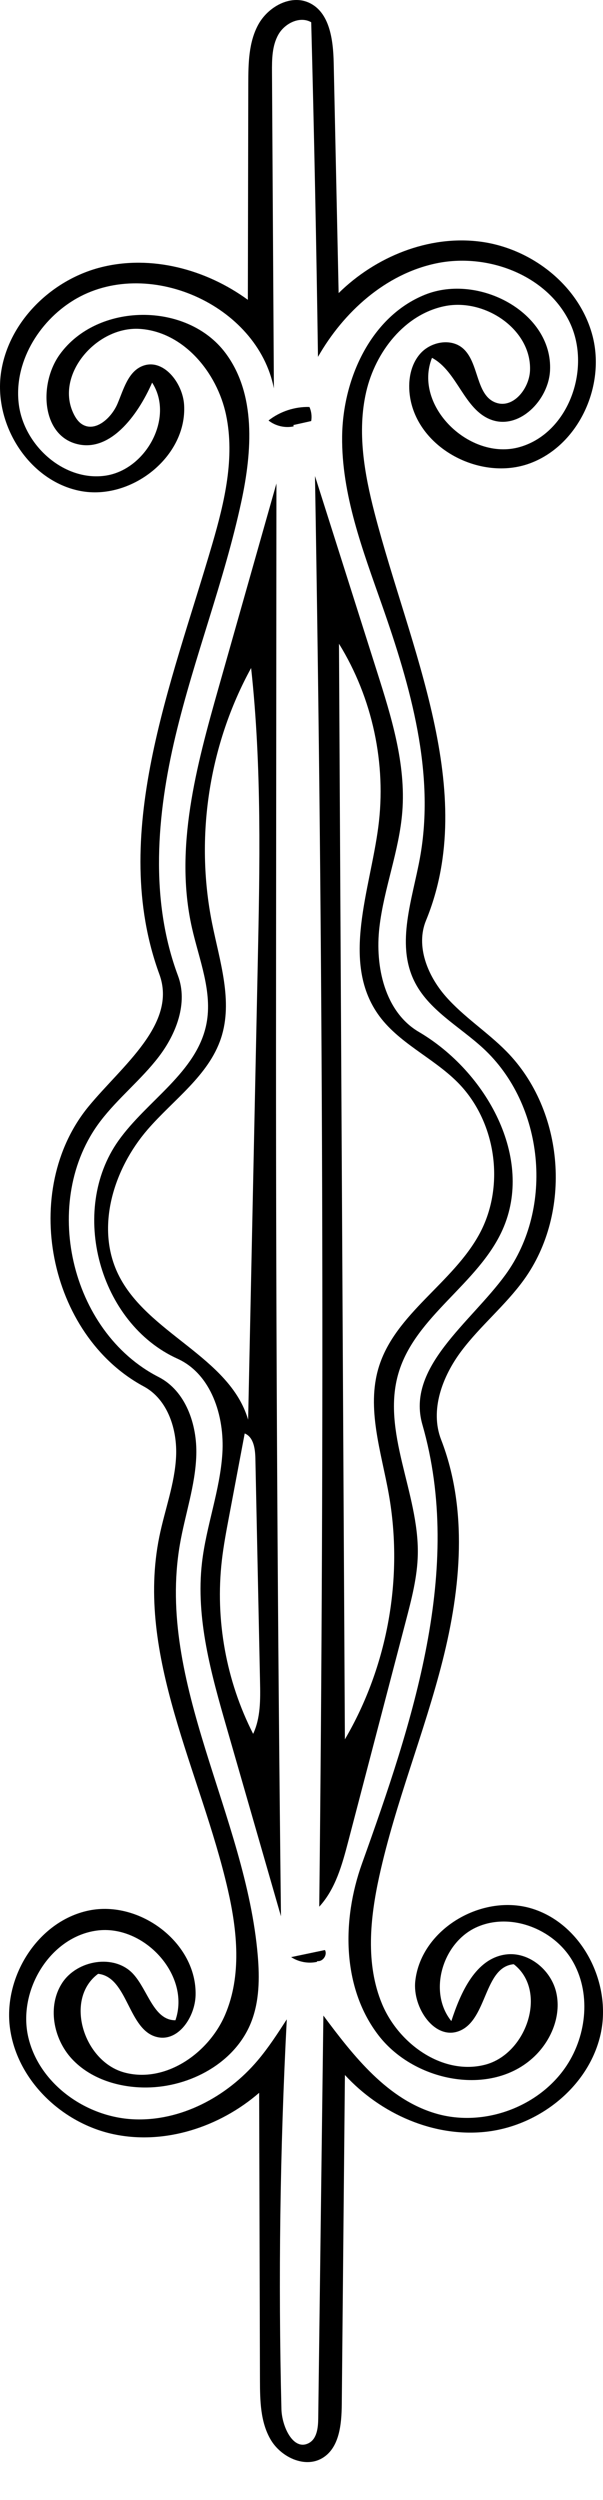
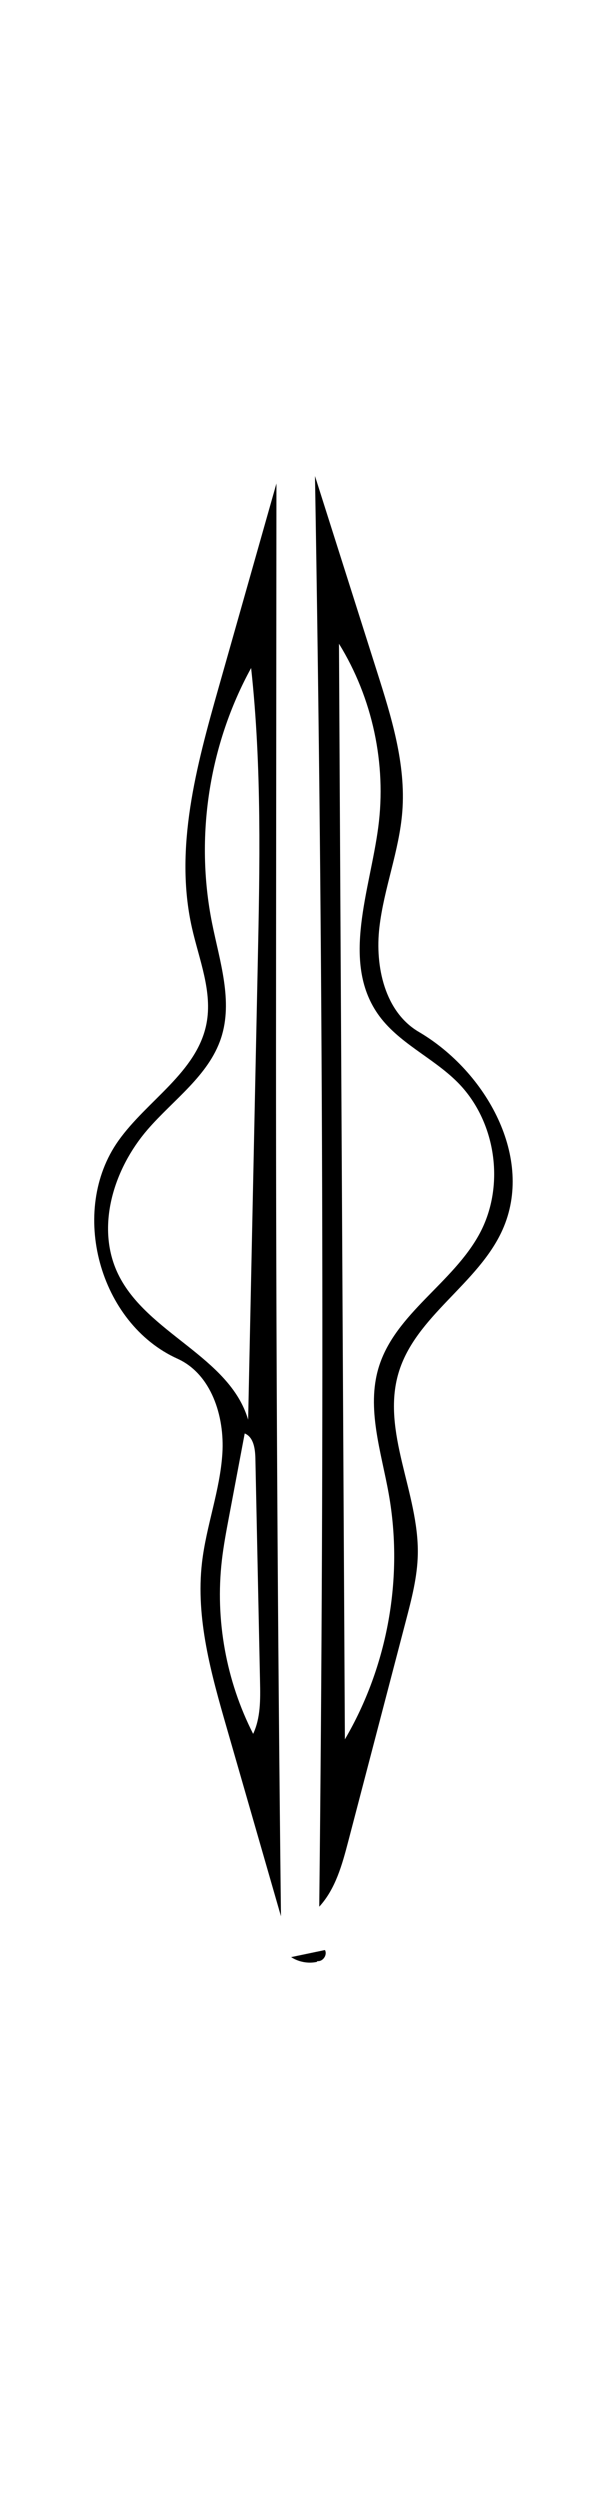
<svg xmlns="http://www.w3.org/2000/svg" xmlns:ns1="http://adobe.com/products/shape" version="1.1" id="Contours" x="0px" y="0px" width="155.121px" height="642.904px" viewBox="0 0 155.121 642.904" enable-background="new 0 0 155.121 642.904" xml:space="preserve">
  <desc>
    <ns1:version>1.1.1</ns1:version>
    <ns1:captureDetail>0.823810</ns1:captureDetail>
    <ns1:source>2</ns1:source>
  </desc>
-   <path d="M118.327,522.202c-6.384,2.729-12.271-5.896-11.495-12.795c1.512-13.473,17.456-22.704,30.347-18.503  c12.891,4.2,20.424,19.572,17.197,32.739c-3.228,13.168-15.806,23.021-29.278,24.539c-13.472,1.519-27.202-4.602-36.37-14.59  c-0.27,28.239-0.538,56.479-0.807,84.718c-0.05,5.147-0.611,11.232-5.056,13.83c-4.515,2.639-10.631-0.3-13.261-4.819  c-2.631-4.52-2.717-10.025-2.731-15.254c-0.068-24.631-0.138-49.261-0.207-73.892c-10.167,8.805-24.289,13.441-37.445,10.648  S4.55,535.144,2.606,521.835s7.045-27.792,20.211-30.537c13.167-2.745,27.868,8.362,27.497,21.807  c-0.153,5.557-4.402,11.961-9.827,10.751c-7.577-1.689-7.528-15.44-15.246-16.282c-8.747,6.476-3.782,22.501,6.717,25.365  c10.498,2.865,21.685-4.849,25.961-14.855c4.276-10.008,3.132-21.482,0.705-32.091c-6.954-30.4-23.857-60.301-17.633-90.859  c1.396-6.859,3.955-13.528,4.304-20.52c0.349-6.992-2.139-14.762-8.304-18.079c-24.641-13.258-31.95-50.478-14.153-72.07  c8.62-10.459,22.813-21.194,18.159-33.924c-13.015-35.602,3.021-74.331,13.634-110.721c3.141-10.767,5.826-22.131,3.525-33.107  c-2.302-10.977-10.973-21.383-22.163-22.134s-22.032,11.938-16.992,21.957c0.509,1.012,1.176,1.987,2.139,2.585  c3.397,2.109,7.526-1.622,9.088-5.304c1.561-3.682,2.709-8.228,6.428-9.7c5.307-2.101,10.361,4.306,10.705,10.003  c0.801,13.309-13.621,24.669-26.711,22.13C7.56,123.71-1.505,109.458,0.208,96.236C1.921,83.013,13.025,72.018,25.949,68.74  c12.925-3.278,27.04,0.5,37.809,8.362c0.037-18.526,0.075-37.051,0.112-55.577c0.011-5.187,0.081-10.621,2.561-15.177  c2.479-4.557,8.214-7.792,12.958-5.696c5.417,2.394,6.327,9.562,6.454,15.483c0.424,19.744,0.848,39.488,1.271,59.232  c9.522-9.366,23.135-14.932,36.384-13.236c13.248,1.696,25.569,11.32,28.934,24.246c3.364,12.926-3.601,28.178-16.137,32.786  c-12.537,4.608-28.583-3.704-30.783-16.878c-0.665-3.988-0.042-8.411,2.664-11.415c2.706-3.003,7.804-3.949,10.873-1.318  c4.289,3.677,3.243,12.167,8.58,14.018c4.419,1.532,8.544-3.652,8.719-8.326c0.394-10.523-11.605-18.61-21.927-16.523  C104.098,80.809,96.58,90.48,94.21,100.74c-2.37,10.261-0.49,21.012,2.153,31.205c9.023,34.797,26.871,71.521,13.222,104.777  c-2.681,6.53,0.392,14.139,5.033,19.458c4.642,5.318,10.729,9.174,15.681,14.206c14.959,15.206,16.959,41.406,4.481,58.706  c-4.762,6.602-11.21,11.829-16.096,18.34s-8.146,15.194-5.206,22.784c6.953,17.95,5.095,38.157,0.38,56.82  c-4.715,18.664-12.149,36.587-16.278,55.389c-2.393,10.894-3.586,22.626,0.71,32.919c4.296,10.294,15.607,18.356,26.422,15.626  c10.814-2.731,16.26-19.021,7.451-25.863C124.522,505.786,125.381,519.188,118.327,522.202 M69.968,18.614  c0.163,27.092,0.327,54.183,0.49,81.275C66.241,78.266,37.682,65.713,18.9,77.227C9.815,82.797,3.49,93.429,4.842,104  s11.58,19.774,22.14,18.339c10.561-1.435,17.937-14.995,12.154-23.947c-3.711,8.51-11.045,18.404-19.904,15.631  c-8.619-2.698-9.146-15.536-3.867-22.864c9.656-13.403,32.707-13.623,42.617-0.406c7.94,10.59,6.88,25.308,4.098,38.25  c-4.387,20.401-12.099,39.951-16.936,60.25c-4.837,20.3-6.661,42.128,0.647,61.675c2.61,6.982-0.424,14.907-4.953,20.828  s-10.492,10.627-15.008,16.558c-15.533,20.396-7.855,54.127,14.975,65.792c6.977,3.565,9.924,12.21,9.695,20.042  c-0.228,7.83-2.916,15.359-4.236,23.082c-6.086,35.612,16.984,69.645,20.043,105.644c0.493,5.808,0.429,11.825-1.733,17.237  c-4.149,10.383-15.671,16.596-26.852,16.697c-7.071,0.064-14.436-2.181-19.24-7.369s-6.35-13.617-2.478-19.534  c3.873-5.917,13.481-7.504,18.26-2.292c3.802,4.146,5.242,11.923,10.866,11.906c3.998-11.563-8.091-24.707-20.217-23.067  c-12.125,1.639-20.404,15.511-17.635,27.429c2.771,11.918,14.705,20.474,26.925,21.095s24.141-5.756,32.053-15.089  c2.805-3.31,5.167-6.966,7.521-10.609c-1.746,33.374-2.206,66.816-1.379,100.226c0.112,4.523,3.075,10.876,7.061,8.733  c2.086-1.121,2.375-3.942,2.405-6.311c0.442-34.538,0.884-69.077,1.326-103.615c7.815,10.493,16.523,21.625,29.101,25.235  c12.229,3.51,26.449-1.74,33.463-12.355c5.263-7.965,6.308-18.926,1.407-27.118c-4.901-8.191-16.097-12.438-24.744-8.395  c-8.648,4.043-12.323,16.637-6.31,24.051c2.417-7.41,6.255-16.071,13.977-17.124c5.831-0.795,11.557,3.858,12.963,9.573  c1.405,5.714-0.951,11.915-5.057,16.131c-10.776,11.068-31.142,7.354-40.585-4.871c-9.443-12.227-9.496-29.667-4.284-44.209  c13.038-36.382,26.216-75.739,15.538-112.882c-4.246-14.768,12.314-26.116,21.367-38.533c12.583-17.259,9.956-43.813-5.765-58.272  c-6.157-5.664-14.166-9.867-17.773-17.415c-4.619-9.663-0.393-20.934,1.534-31.47c3.991-21.839-2.417-44.149-9.768-65.098  c-4.94-14.081-10.411-28.403-10.242-43.325s7.458-30.865,21.298-36.444s32.928,4.591,32.186,19.495  c-0.381,7.65-7.963,15.31-15.146,12.653c-6.995-2.586-8.646-12.401-15.219-15.923c-4.919,12.367,9.749,26.589,22.55,22.948  c12.802-3.642,18.691-20.718,12.633-32.568s-21.106-17.406-34.129-14.662C99.16,70.478,88.384,80.206,81.8,91.772  c-0.408-28.686-0.989-57.37-1.741-86.049c-2.893-1.662-6.78,0.246-8.434,3.144C69.971,11.765,69.948,15.277,69.968,18.614z" />
  <path d="M129.258,316.28c-6.254,13.92-22.35,22.097-26.718,36.719c-4.524,15.147,5.256,30.897,4.941,46.703  c-0.114,5.781-1.586,11.438-3.049,17.033c-4.947,18.921-9.894,37.841-14.84,56.762c-1.568,5.996-3.273,12.252-7.467,16.815  c1.361-122.63,0.996-245.28-1.097-367.899c5.312,16.743,10.623,33.486,15.935,50.229c3.718,11.719,7.48,23.798,6.532,36.056  c-0.781,10.104-4.735,19.725-5.896,29.792c-1.161,10.067,1.398,21.732,10.137,26.865  C125.147,275.583,137.532,297.861,129.258,316.28 M117.667,278.273c-6.401-6.406-15.397-10.156-20.532-17.616  c-9.316-13.535-1.987-31.638,0.171-47.927c2.154-16.264-1.479-33.234-10.104-47.189c0.507,93.913,1.013,187.826,1.52,281.739  c11.038-18.827,15.114-41.634,11.281-63.118c-1.932-10.826-5.781-21.999-2.588-32.522c4.213-13.886,19.154-21.688,26.002-34.482  C130.04,304.783,127.588,288.202,117.667,278.273z" />
-   <path d="M75.544,109.645c-2.237,0.478-4.676-0.093-6.469-1.514c2.965-2.331,6.759-3.583,10.528-3.476  c0.504,1.127,0.664,2.406,0.452,3.622c-1.529,0.342-3.059,0.685-4.588,1.027L75.544,109.645z" />
  <path d="M81.51,504.511c-2.251,0.479-4.688,0.025-6.614-1.233c2.897-0.606,5.796-1.214,8.694-1.821  c0.692,1.241-0.532,3.038-1.94,2.847L81.51,504.511z" />
  <path d="M51.961,401.836c1.095-9.486,4.659-18.602,5.245-28.132c0.586-9.531-2.854-20.373-11.556-24.308  c-20.146-9.113-27.979-38.016-15.188-56.054c7.354-10.369,20.194-17.587,22.643-30.061c1.619-8.25-1.888-16.513-3.733-24.715  c-4.593-20.417,1.152-41.579,6.857-61.714c4.961-17.51,9.922-35.02,14.884-52.529c-0.024,30.06-0.048,60.12-0.071,90.181  c-0.008,9.571-0.016,19.142-0.022,28.713c-0.008,9.014-0.015,18.027-0.016,27.041c-0.006,74.176,0.419,148.352,1.274,222.522  c-4.649-16.146-9.298-32.292-13.947-48.438C54.339,430.479,50.305,416.168,51.961,401.836 M37.974,290.465  c-8.766,10.139-13.423,25.133-7.579,37.195c7.397,15.269,28.644,21.15,33.436,37.425c0.82-38.908,1.642-77.815,2.462-116.723  c0.539-25.547,1.074-51.181-1.695-76.583c-10.854,19.798-14.478,43.459-10.047,65.598c1.966,9.824,5.444,20.064,2.308,29.58  C53.683,276.59,44.607,282.792,37.974,290.465 M58.901,390.096c-0.7,3.713-1.4,7.43-1.831,11.185  c-1.744,15.221,1.093,30.938,8.05,44.588c1.927-4.11,1.869-8.836,1.774-13.374c-0.399-19.153-0.799-38.307-1.198-57.459  c-0.052-2.473-0.455-5.487-2.746-6.417C61.6,375.777,60.251,382.936,58.901,390.096z" />
</svg>